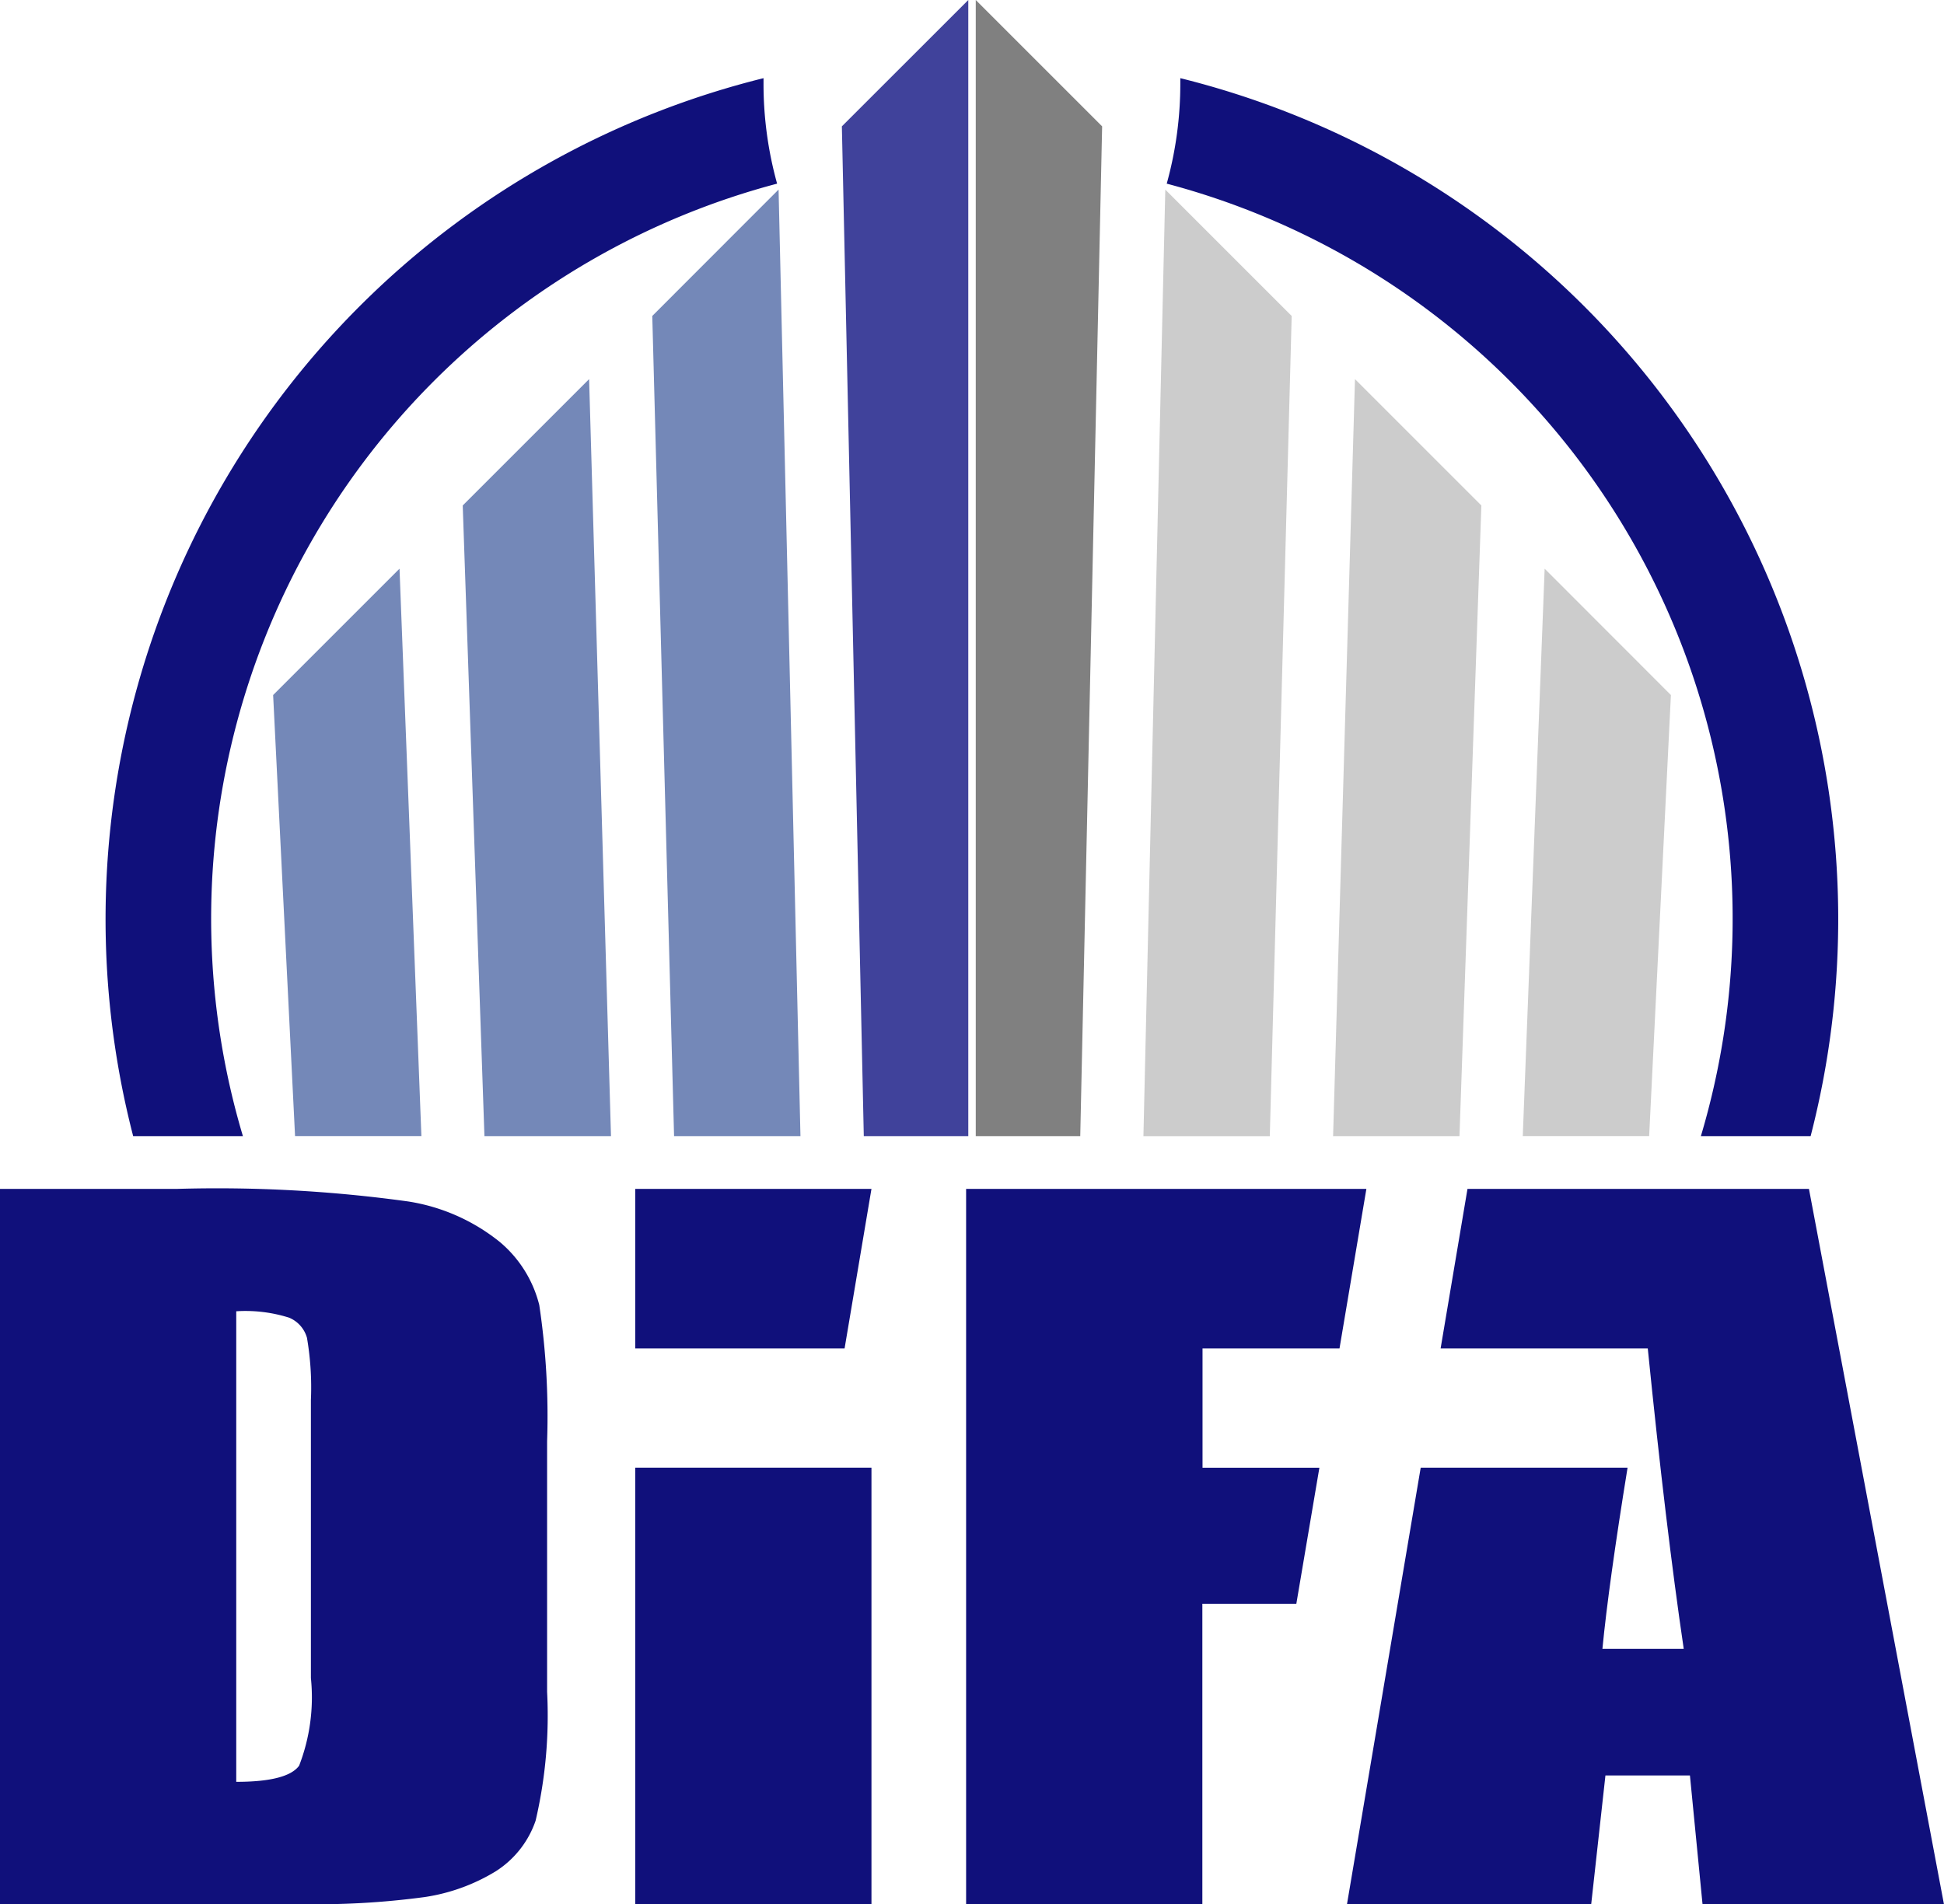
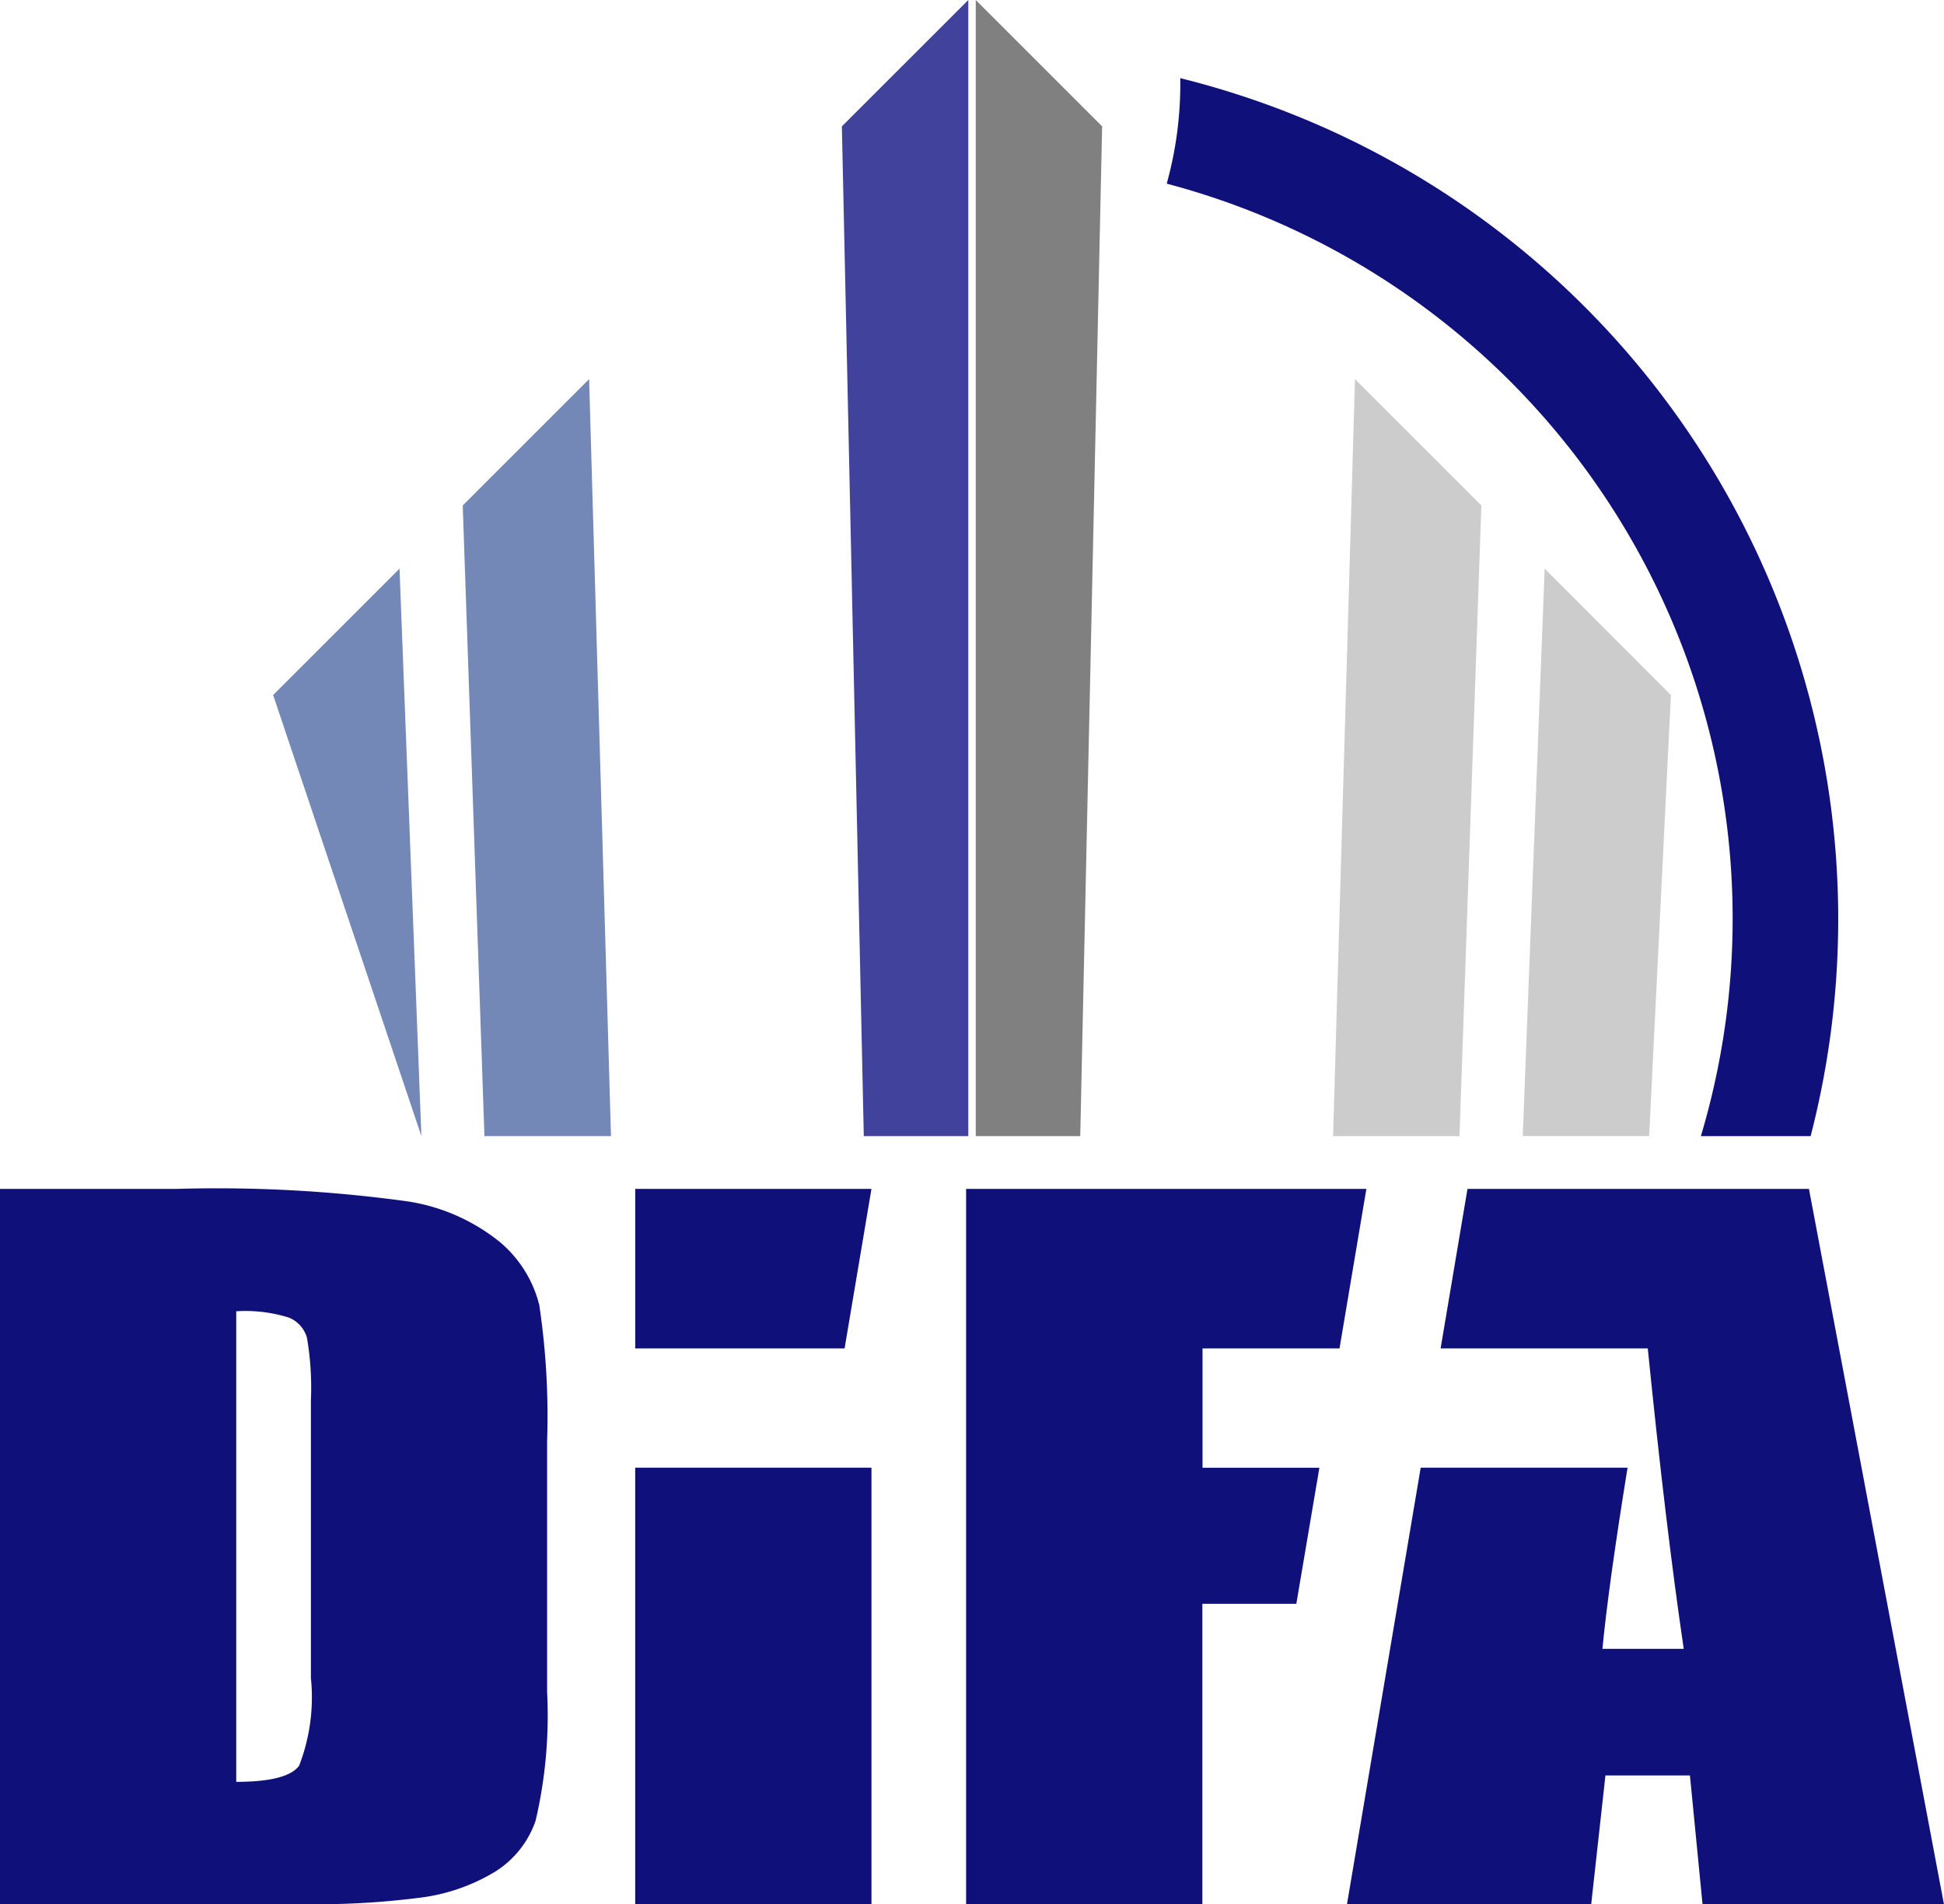
<svg xmlns="http://www.w3.org/2000/svg" width="46.377" height="45.437" viewBox="0 0 46.377 45.437">
  <g id="Logo-full" transform="translate(38.763 46.808)">
    <path id="Path_124" data-name="Path 124" d="M273.749,3.015,270.734,0V27.109h2.493Z" transform="translate(-286.219 -46.808)" fill="gray" />
-     <path id="Path_125" data-name="Path 125" d="M320.8,55.621l-3.015-3.015-.522,22.586h3.015Z" transform="translate(-328.748 -94.89)" fill="#ccc" />
    <path id="Path_126" data-name="Path 126" d="M373.407,108.226l-3.015-3.015-.522,18.063h3.015Z" transform="translate(-376.83 -142.973)" fill="#ccc" />
    <path id="Path_127" data-name="Path 127" d="M426.012,160.831,423,157.816l-.522,13.539h3.015Z" transform="translate(-424.913 -191.055)" fill="#ccc" />
    <path id="Path_128" data-name="Path 128" d="M233.592,3.015,236.608,0V27.109h-2.493Z" transform="translate(-252.271 -46.808)" fill="#40429b" />
-     <path id="Path_129" data-name="Path 129" d="M180.987,55.621,184,52.605l.522,22.586h-3.015Z" transform="translate(-204.189 -94.89)" fill="#7488b8" />
    <path id="Path_130" data-name="Path 130" d="M128.382,108.226l3.015-3.015.522,18.063H128.9Z" transform="translate(-156.106 -142.973)" fill="#7488b8" />
-     <path id="Path_131" data-name="Path 131" d="M75.777,160.831l3.015-3.015.522,13.539H76.3Z" transform="translate(-108.024 -191.055)" fill="#7488b8" />
-     <path id="Path_132" data-name="Path 132" d="M45.316,24.207a8.9,8.9,0,0,1-.324-2.4c0-.039,0-.078,0-.117A20.676,20.676,0,0,0,29.954,46.934h2.618A18.142,18.142,0,0,1,45.316,24.207Z" transform="translate(-65.54 -66.633)" fill="#10107b" />
+     <path id="Path_131" data-name="Path 131" d="M75.777,160.831l3.015-3.015.522,13.539Z" transform="translate(-108.024 -191.055)" fill="#7488b8" />
    <path id="Path_133" data-name="Path 133" d="M324.1,21.69c0,.039,0,.078,0,.117a8.9,8.9,0,0,1-.324,2.4,18.142,18.142,0,0,1,12.743,22.727h2.618A20.676,20.676,0,0,0,324.1,21.69Z" transform="translate(-334.705 -66.633)" fill="#10107b" />
    <path id="Path_134" data-name="Path 134" d="M0,329.936H4.217a33.179,33.179,0,0,1,5.522.3,4.612,4.612,0,0,1,2.189.97,2.874,2.874,0,0,1,.937,1.5,17.926,17.926,0,0,1,.187,3.253v5.978a11.026,11.026,0,0,1-.274,3.073,2.319,2.319,0,0,1-.957,1.212,4.531,4.531,0,0,1-1.687.611A19.243,19.243,0,0,1,7.108,347H0Zm5.636,2.92v11.228q1.218,0,1.5-.385a4.523,4.523,0,0,0,.281-2.093v-6.632a7.024,7.024,0,0,0-.094-1.486.736.736,0,0,0-.428-.48A3.459,3.459,0,0,0,5.636,332.856Z" transform="translate(-38.763 -348.376)" fill="#10107b" />
    <path id="Path_135" data-name="Path 135" d="M276.528,336.589H273.74v-2.847h3.268l.641-3.806H268.1v17.069h5.636v-7.169h2.242Z" transform="translate(-283.815 -348.376)" fill="#10107b" />
    <path id="Path_136" data-name="Path 136" d="M384.762,329.936h-8.146l-.641,3.806h4.942q.43,4.27.858,7.169h-1.94q.15-1.547.6-4.323H375.5L373.742,347h5.826l.339-3.068h2.016l.3,3.068h5.759Z" transform="translate(-380.37 -348.376)" fill="#10107b" />
    <path id="Path_137" data-name="Path 137" d="M181.241,333.742l.641-3.806h-5.636v3.806Z" transform="translate(-199.855 -348.376)" fill="#10107b" />
    <rect id="Rectangle_12" data-name="Rectangle 12" width="5.636" height="10.416" transform="translate(-23.609 -11.788)" fill="#10107b" />
  </g>
</svg>